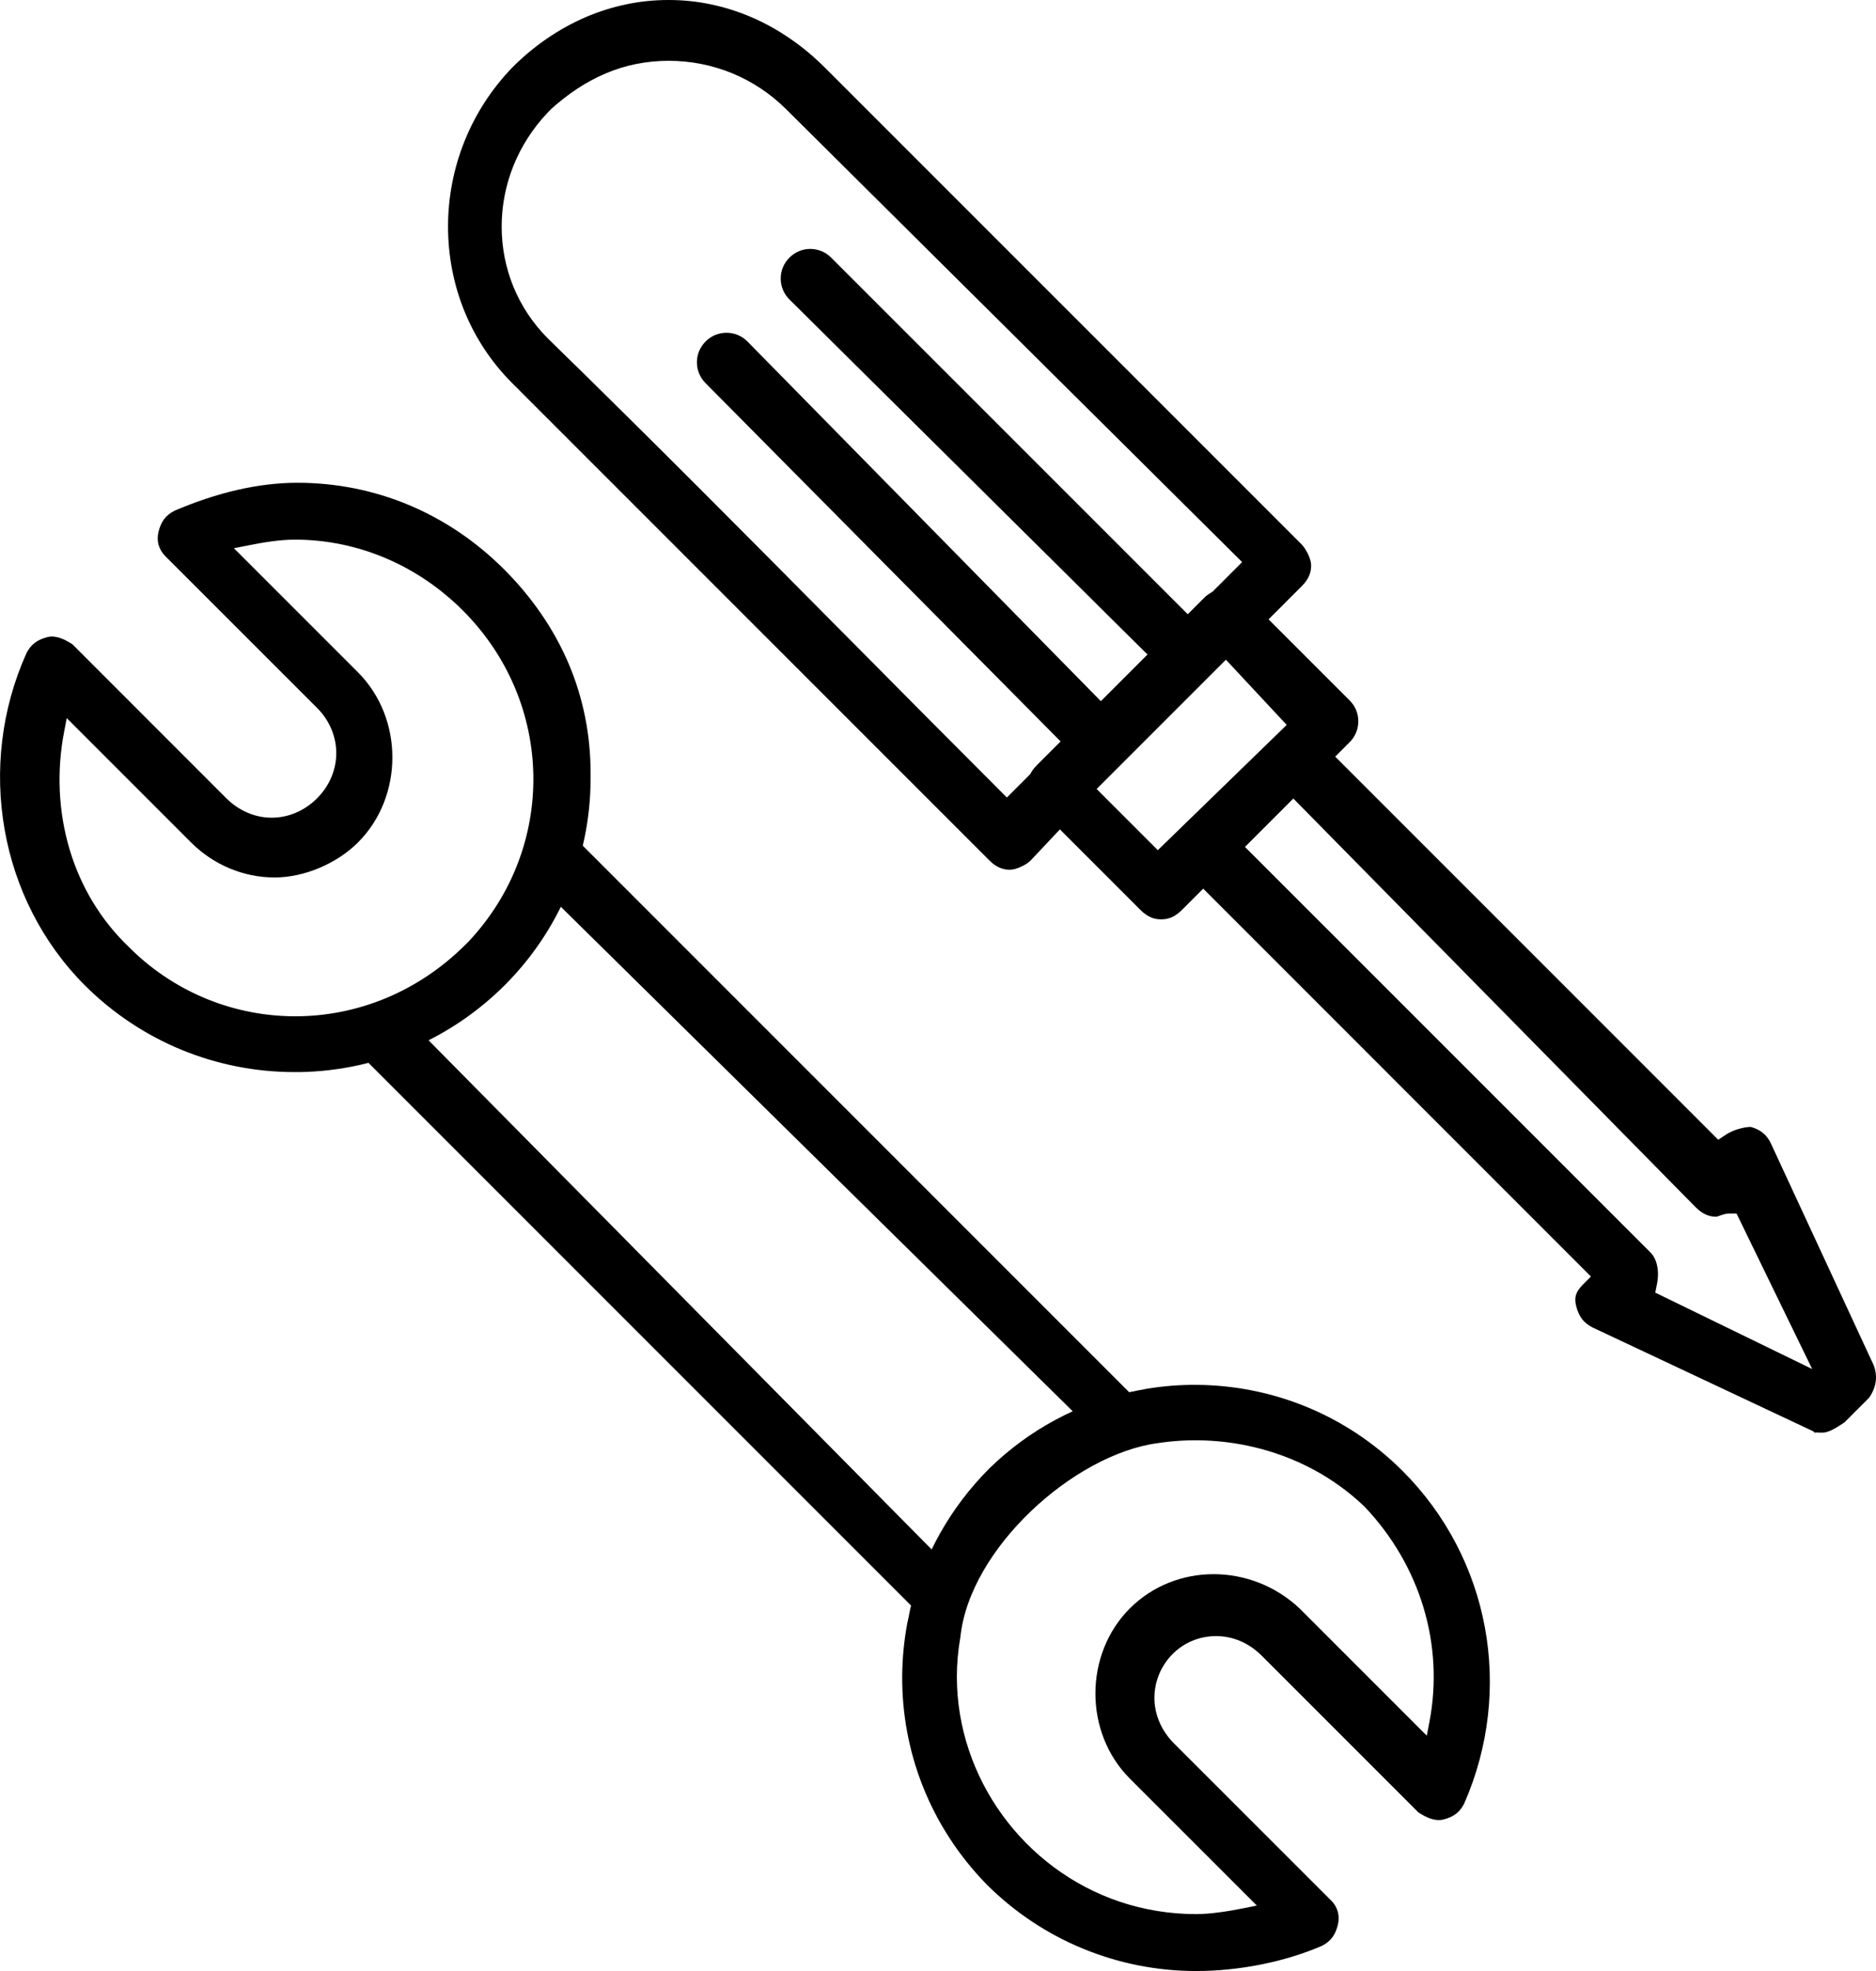
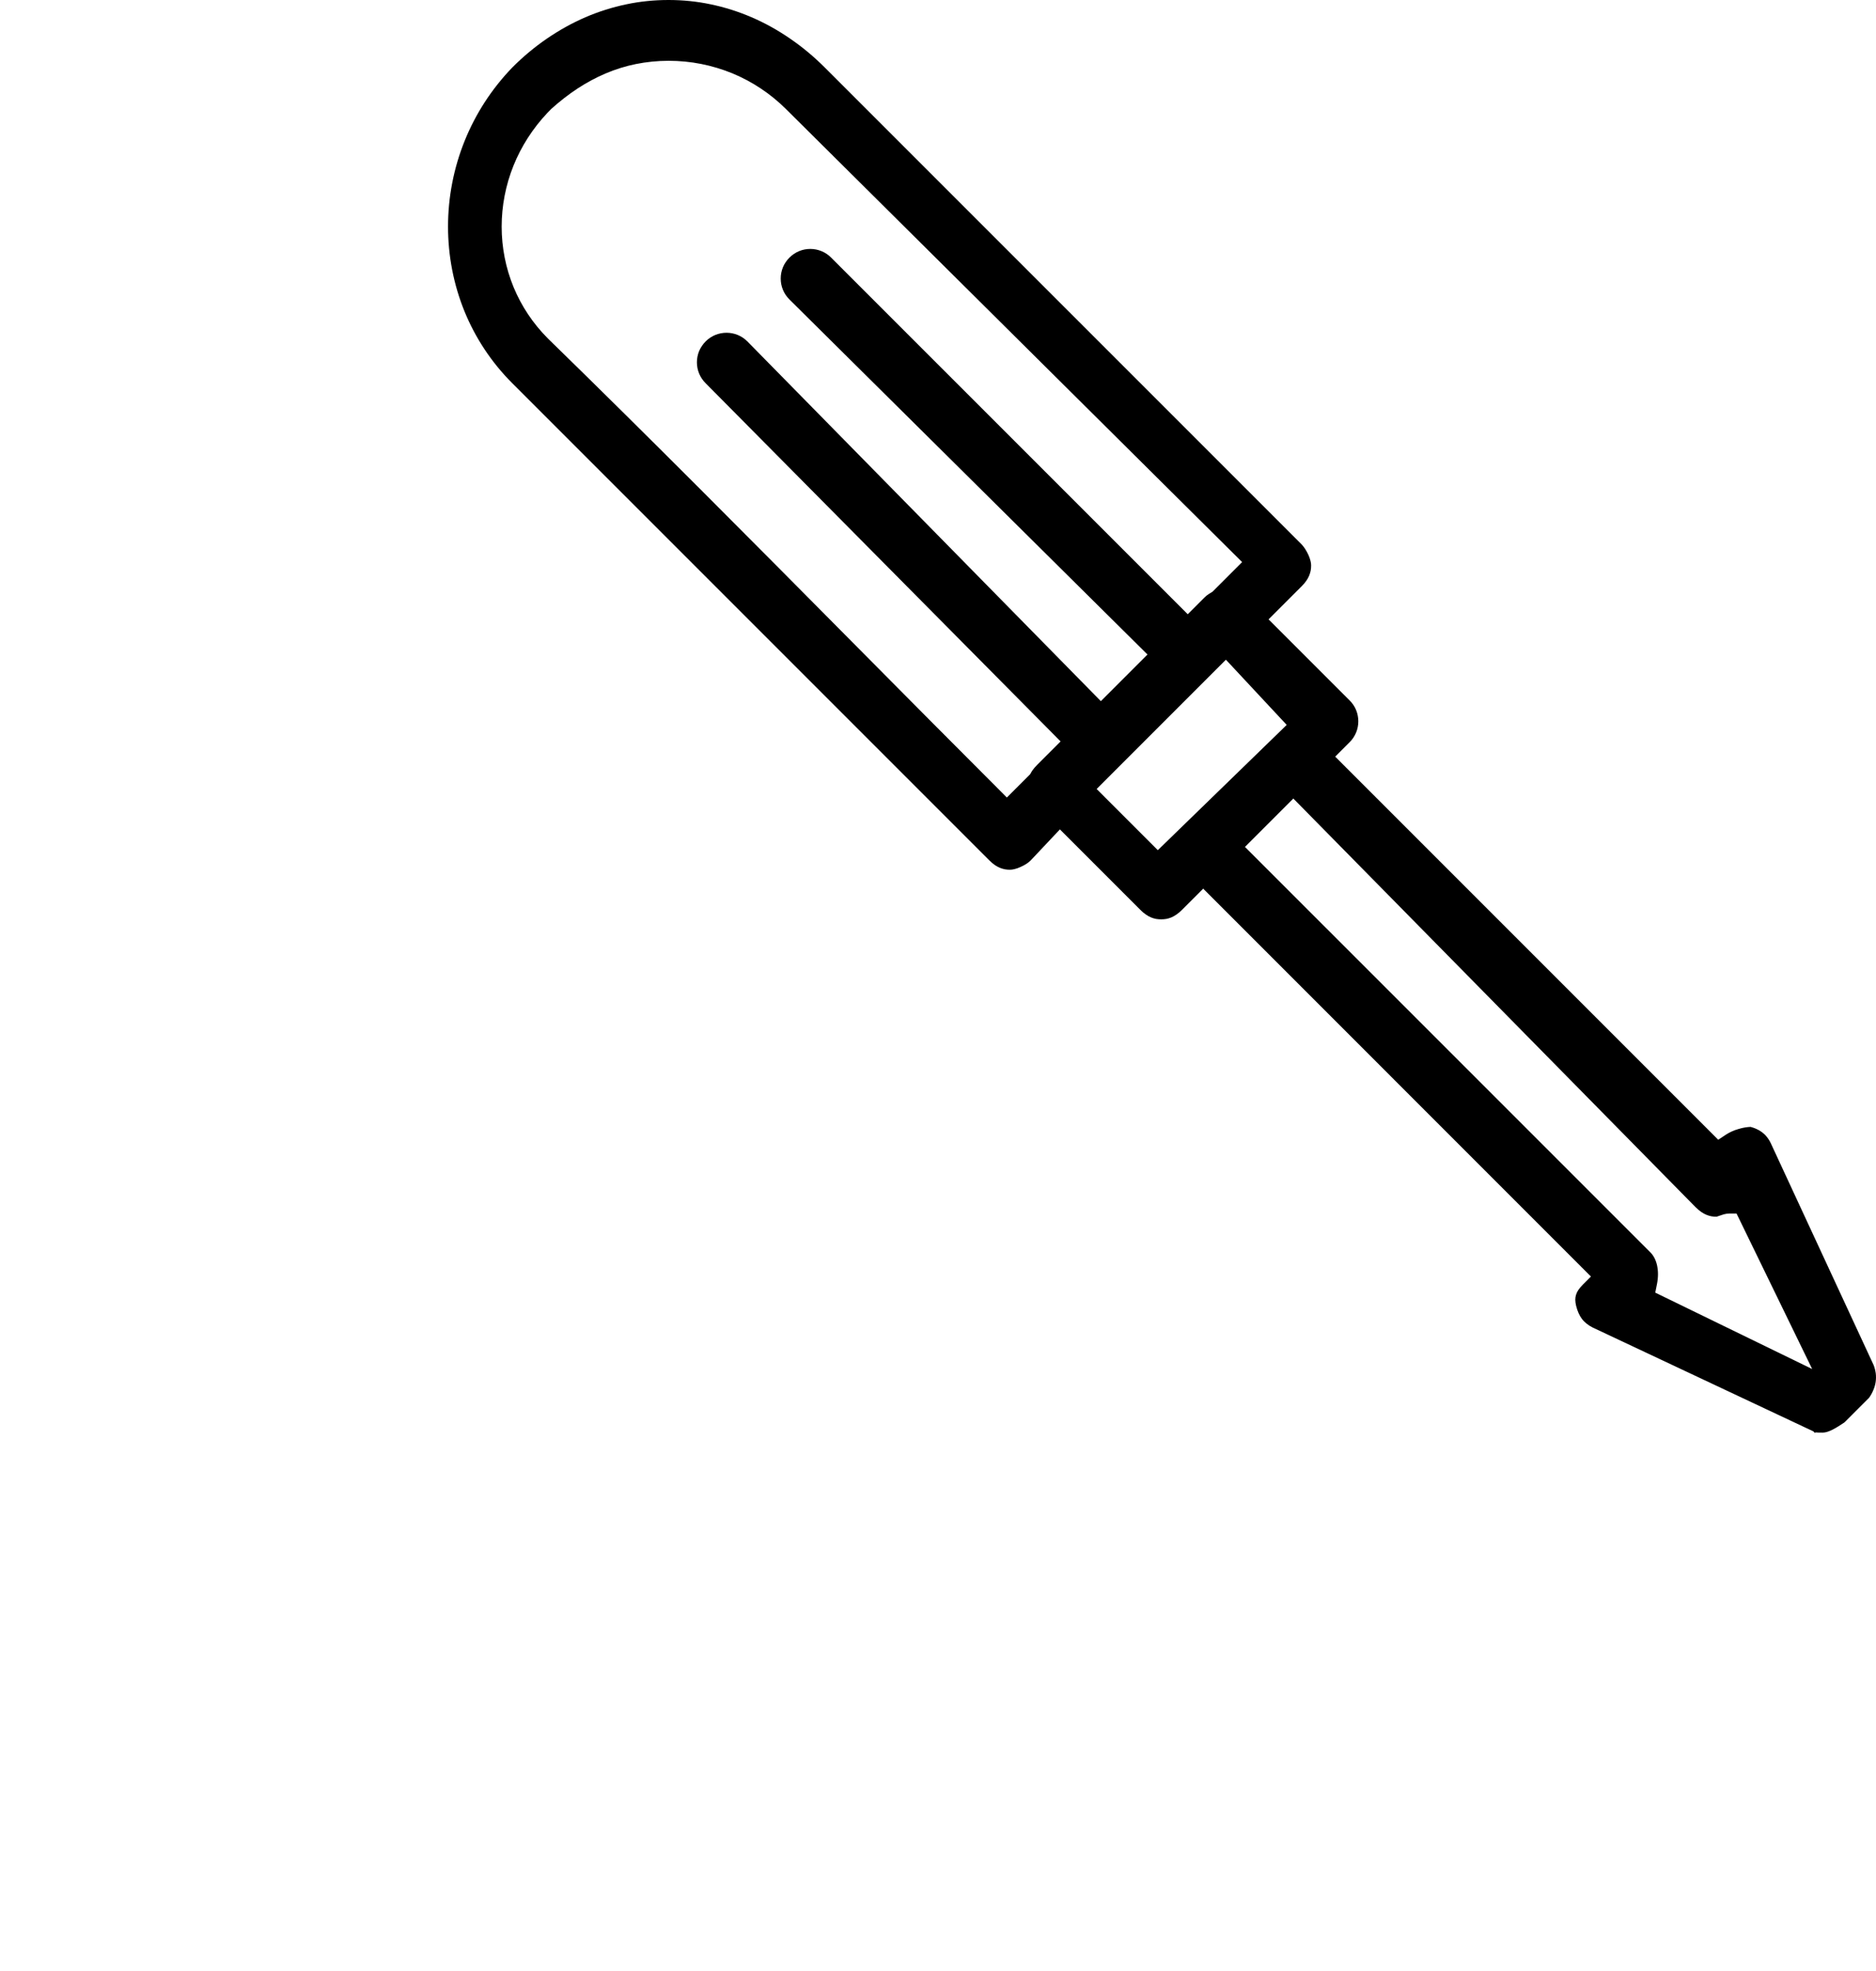
<svg xmlns="http://www.w3.org/2000/svg" id="_Слой_2" data-name="Слой 2" viewBox="0 0 303.32 318.61">
  <defs>
    <style>
      .cls-1 {
        fill: #000000;
        stroke-width: 0px;
      }
    </style>
  </defs>
  <g id="_Слой_1-2" data-name="Слой 1">
    <g id="_2174268220752" data-name=" 2174268220752">
-       <path class="cls-1" d="m155.28,264.63c-.38,2.15-.57,4.29-.57,6.41,0,8.13,2.69,15.93,7.34,22.34s11.26,11.45,19.09,14.06c3.83,1.27,7.95,1.97,12.25,1.97,1.2,0,2.53-.12,3.86-.3,1.34-.18,2.63-.41,3.78-.64l2.18-.44-20.55-20.54c-3.69-3.7-5.55-8.72-5.55-13.74s1.86-10.04,5.55-13.74c3.7-3.7,8.6-5.55,13.56-5.55s9.99,1.85,13.91,5.55l20.56,20.56.42-2.2c1.2-6.22.84-12.56-.96-18.54-1.79-5.94-5.01-11.53-9.52-16.28l-.04-.04c-5.12-4.89-11.38-8.08-17.94-9.61-5.12-1.2-10.43-1.4-15.54-.61-13.52,1.85-30.35,17.03-31.83,31.34Zm-7.96-5.08c2.06-8.13,6.29-15.83,12.66-22.2,6.47-6.31,14.33-10.42,22.59-12.3,1.12-.24,1.7-.34,2.81-.55,2.68-.45,5.4-.66,8.11-.64,12.04.08,24.08,4.71,33.31,13.94,7.02,7.03,11.55,15.87,13.28,25.26,1.73,9.35.7,19.26-3.35,28.5-.37.72-.82,1.26-1.36,1.67-.55.41-1.22.7-2,.89-.69.17-1.4.08-2.07-.14-.69-.24-1.37-.62-1.97-1.01l-25.38-25.38c-1.02-1.01-2.17-1.79-3.39-2.31-1.27-.54-2.6-.81-3.93-.81-2.82,0-5.27,1.13-7.03,2.89-1.85,1.85-2.95,4.4-2.95,7.09,0,1.32.27,2.66.82,3.93.52,1.22,1.29,2.37,2.3,3.39l25.46,25.45c.54.53.89,1.15,1.07,1.8.19.69.19,1.42,0,2.16-.19.78-.48,1.45-.89,2s-.97,1.01-1.72,1.38c-3.08,1.32-6.4,2.32-9.78,2.99-3.5.7-7.07,1.06-10.52,1.06-6.35,0-12.58-1.25-18.35-3.64-5.72-2.36-11.01-5.86-15.52-10.36-9.22-9.45-13.73-21.59-13.65-33.68.02-2.89.3-5.78.84-8.63.27-1.09.41-2.23.61-2.75h0Z" />
-       <path class="cls-1" d="m151.37,251.21l-82.9-83.88c6.77-3.86,19.18-14.44,21.66-21.29,28.14,27.75,56.92,56.07,85.06,83.81l-1.43.76c-4.44,2.33-8.68,5.39-12.3,8.99-3.38,3.35-6.23,7.17-8.18,11.29l-.72,1.53-1.19-1.21h0Zm-93.65-81.26l91.62,91.62c.52.52,1.22.88,1.97,1.06.82.21,1.69.21,2.46.02.68-.16.93-1.68,1.16-3.02.09-.53.18-1.04.29-1.49v-.04c1.86-6.49,5.23-11.89,9.63-16.12,4.66-4.48,10.48-7.63,16.87-9.35,1.32-.4,2.35-.97,3.02-1.64.37-.37.63-.77.74-1.17.12-.39.11-.81-.02-1.25-.18-.58-.58-1.21-1.24-1.87l-91.63-91.63c-.59-.59-1.24-.99-1.91-1.21-.82-.28-1.68-.3-2.49-.11-.79.2-1.55.62-2.16,1.23-.52.52-.93,1.18-1.19,1.94-4.23,21.54-19.75,25.12-27.21,26.46-.61.61-1.03,1.37-1.23,2.17-.19.8-.17,1.66.1,2.48.23.67.63,1.33,1.22,1.92h0Z" />
-       <path class="cls-1" d="m11.28,137.4c-1.85-6.15-2.14-12.77-.91-19.12l.42-2.2,20.09,20.09c1.78,1.78,3.9,3.22,6.24,4.2,2.25.94,4.7,1.47,7.27,1.47,2.39,0,4.9-.55,7.24-1.54,2.34-.98,4.52-2.39,6.26-4.13,3.7-3.7,5.55-8.72,5.55-13.74s-1.85-10.03-5.55-13.74l-20.07-20.07,2.17-.43c1.19-.24,2.49-.48,3.78-.66,1.33-.18,2.66-.3,3.86-.3,5.15,0,10.09,1.04,14.64,2.96,4.68,1.97,8.94,4.87,12.57,8.5,7.4,7.4,11.22,16.96,11.39,26.59.17,9.6-3.29,19.26-10.44,26.89l-.47.47c-7.8,7.8-17.63,11.58-27.35,11.64s-19.33-3.62-26.67-10.74l-.4-.4c-4.66-4.43-7.85-9.88-9.62-15.74Zm18,32.27c5.76,2.38,11.99,3.63,18.35,3.63h.83c12.99-.22,24.75-5.6,33.27-14.17,8.5-8.56,13.76-20.32,13.76-33.32v-.82c0-6.28-1.22-12.21-3.54-17.69-2.37-5.57-5.9-10.71-10.45-15.27-4.53-4.52-9.74-8.03-15.4-10.4-5.62-2.35-11.7-3.59-18.01-3.59-3.23,0-6.45.41-9.62,1.13-3.47.79-6.9,1.96-10.22,3.37-.75.38-1.31.84-1.72,1.38-.41.56-.7,1.23-.89,2-.19.75-.19,1.48,0,2.15.19.67.55,1.29,1.08,1.83l24.53,24.52c1.02,1.01,1.79,2.17,2.31,3.39.54,1.26.81,2.6.81,3.93s-.27,2.66-.81,3.93c-.52,1.22-1.29,2.37-2.31,3.39s-2.17,1.78-3.38,2.3c-1.27.55-2.61.82-3.94.82s-2.66-.27-3.93-.82c-1.22-.52-2.37-1.29-3.39-2.3l-24.91-24.92c-.6-.39-1.28-.77-1.98-1.01-.67-.22-1.38-.31-2.06-.14-.77.19-1.45.48-2.01.9-.53.4-.99.95-1.36,1.67C.2,114.64-.92,124.63.75,134.11c1.65,9.37,6.04,18.24,13,25.2,4.52,4.5,9.8,7.99,15.53,10.36h0Z" />
      <path class="cls-1" d="m185.91,136.14l-8.6-8.6,20.9-20.9,9.83,10.54-20.84,20.25-1.29-1.29h0Zm6.13-36.85l-57.65-57.64c-.46-.47-1-.82-1.56-1.05-.57-.24-1.2-.36-1.82-.36s-1.25.12-1.82.36c-.56.23-1.08.58-1.55,1.04-.46.47-.82,1-1.05,1.56-.24.58-.36,1.2-.36,1.83s.12,1.24.36,1.82c.23.56.58,1.09,1.05,1.56l57.89,57.39-7.54,7.54-57.15-58.15c-.46-.46-.99-.81-1.55-1.04-.58-.24-1.2-.36-1.82-.36s-1.25.12-1.83.36c-.56.23-1.09.58-1.55,1.04-.46.46-.81,1-1.05,1.55-.24.58-.36,1.21-.36,1.83s.12,1.25.36,1.82c.23.56.58,1.09,1.04,1.55l57.4,57.91-3.79,3.79c-.31.32-.57.62-.76.89-.14.21-.26.41-.36.61l-3.78,3.78-.87-.88c-7.34-7.33-15.78-15.84-24.19-24.32-16.29-16.43-32.61-32.89-49.11-48.97l-.02-.02c-2.45-2.45-4.3-5.27-5.55-8.28-1.29-3.12-1.94-6.46-1.94-9.81s.64-6.7,1.92-9.88c1.24-3.07,3.08-5.98,5.51-8.55l.6-.61c1.38-1.24,2.79-2.34,4.24-3.29,1.47-.96,2.99-1.78,4.55-2.44,1.58-.67,3.21-1.18,4.9-1.52,1.71-.34,3.46-.52,5.26-.52s3.56.17,5.28.51c1.72.34,3.41.85,5.03,1.51,1.62.67,3.18,1.5,4.63,2.47,1.47.98,2.84,2.1,4.08,3.34l73.72,73.2-4.8,4.8c-.18.1-.36.21-.53.32-.28.18-.53.38-.72.57l-2.74,2.74h0Zm-30.37,40.99c.27.11.54.19.8.24.26.05.55.07.84.07.22,0,.47-.04.72-.1.31-.07.63-.19.96-.34.35-.15.69-.34.98-.52.27-.18.51-.37.7-.57l4.7-4.99,12.99,12.99c.31.32.61.57.91.77.27.2.56.35.84.47.27.11.53.19.79.24.27.04.55.07.84.07s.58-.03.84-.07c.26-.05.53-.13.8-.24.28-.12.56-.27.84-.47.29-.2.59-.45.9-.76l3.42-3.42,62.69,62.7-1.31,1.31c-.31.31-.55.6-.73.87-.17.25-.29.51-.37.77-.08.25-.12.52-.12.8,0,.3.05.64.14,1.01.11.43.24.82.39,1.15.15.34.33.65.54.93.19.26.44.51.73.75.28.23.61.45.99.64l35.71,16.8.22.23c.06.06.01-.07.14-.06.29.03.73.03,1.17.03s.99-.19,1.55-.47c.62-.31,1.28-.74,1.94-1.18l3.98-3.98c.27-.38.5-.79.68-1.22.19-.43.32-.89.39-1.36.06-.45.07-.92.01-1.38-.06-.44-.17-.89-.34-1.32l-16.64-35.89c-.2-.41-.42-.75-.66-1.04-.22-.28-.48-.52-.75-.72-.26-.2-.56-.37-.89-.52-.29-.13-.61-.25-.96-.34-.27.01-.56.04-.87.09-.35.05-.72.14-1.11.26-.38.11-.74.24-1.08.4-.31.14-.62.31-.9.49l-1.27.84-61.93-61.93,2.33-2.33c.47-.46.81-.99,1.05-1.56.24-.57.36-1.2.36-1.82s-.12-1.25-.36-1.83c-.23-.56-.58-1.09-1.05-1.55l-13.1-13.1,5.34-5.34c.31-.31.57-.62.77-.91.19-.28.35-.56.46-.84.11-.27.19-.54.24-.8.05-.26.07-.54.07-.84,0-.22-.03-.47-.1-.72-.08-.32-.19-.64-.33-.95-.16-.36-.35-.69-.54-.99-.18-.28-.38-.53-.56-.72L133.35,10.91c-1.75-1.75-3.63-3.32-5.61-4.67-1.97-1.36-4.06-2.52-6.22-3.45-2.14-.92-4.35-1.62-6.61-2.09-2.22-.47-4.5-.7-6.82-.7s-4.61.23-6.83.7c-2.25.47-4.47,1.17-6.61,2.09-2.15.93-4.23,2.09-6.21,3.44-1.98,1.36-3.86,2.92-5.6,4.67-3.4,3.52-5.97,7.56-7.7,11.84-1.8,4.45-2.7,9.18-2.7,13.89s.9,9.4,2.69,13.77c1.73,4.21,4.3,8.15,7.7,11.55l77.1,77.1c.32.32.62.58.9.77s.57.35.84.46h0Zm39.62-3.38l7.82-7.82,65.04,66.06c.33.32.63.57.9.76.29.2.58.36.85.47.27.11.54.19.79.24.27.05.55.07.85.07l1.18-.39c.31-.08.61-.13.9-.13h1.15l12.23,25.14-25.37-12.35.28-1.4c.11-.55.16-1.1.16-1.6s-.06-1-.16-1.46c-.1-.42-.24-.82-.43-1.17-.17-.32-.38-.62-.63-.87l-65.56-65.55h0Z" />
    </g>
  </g>
</svg>